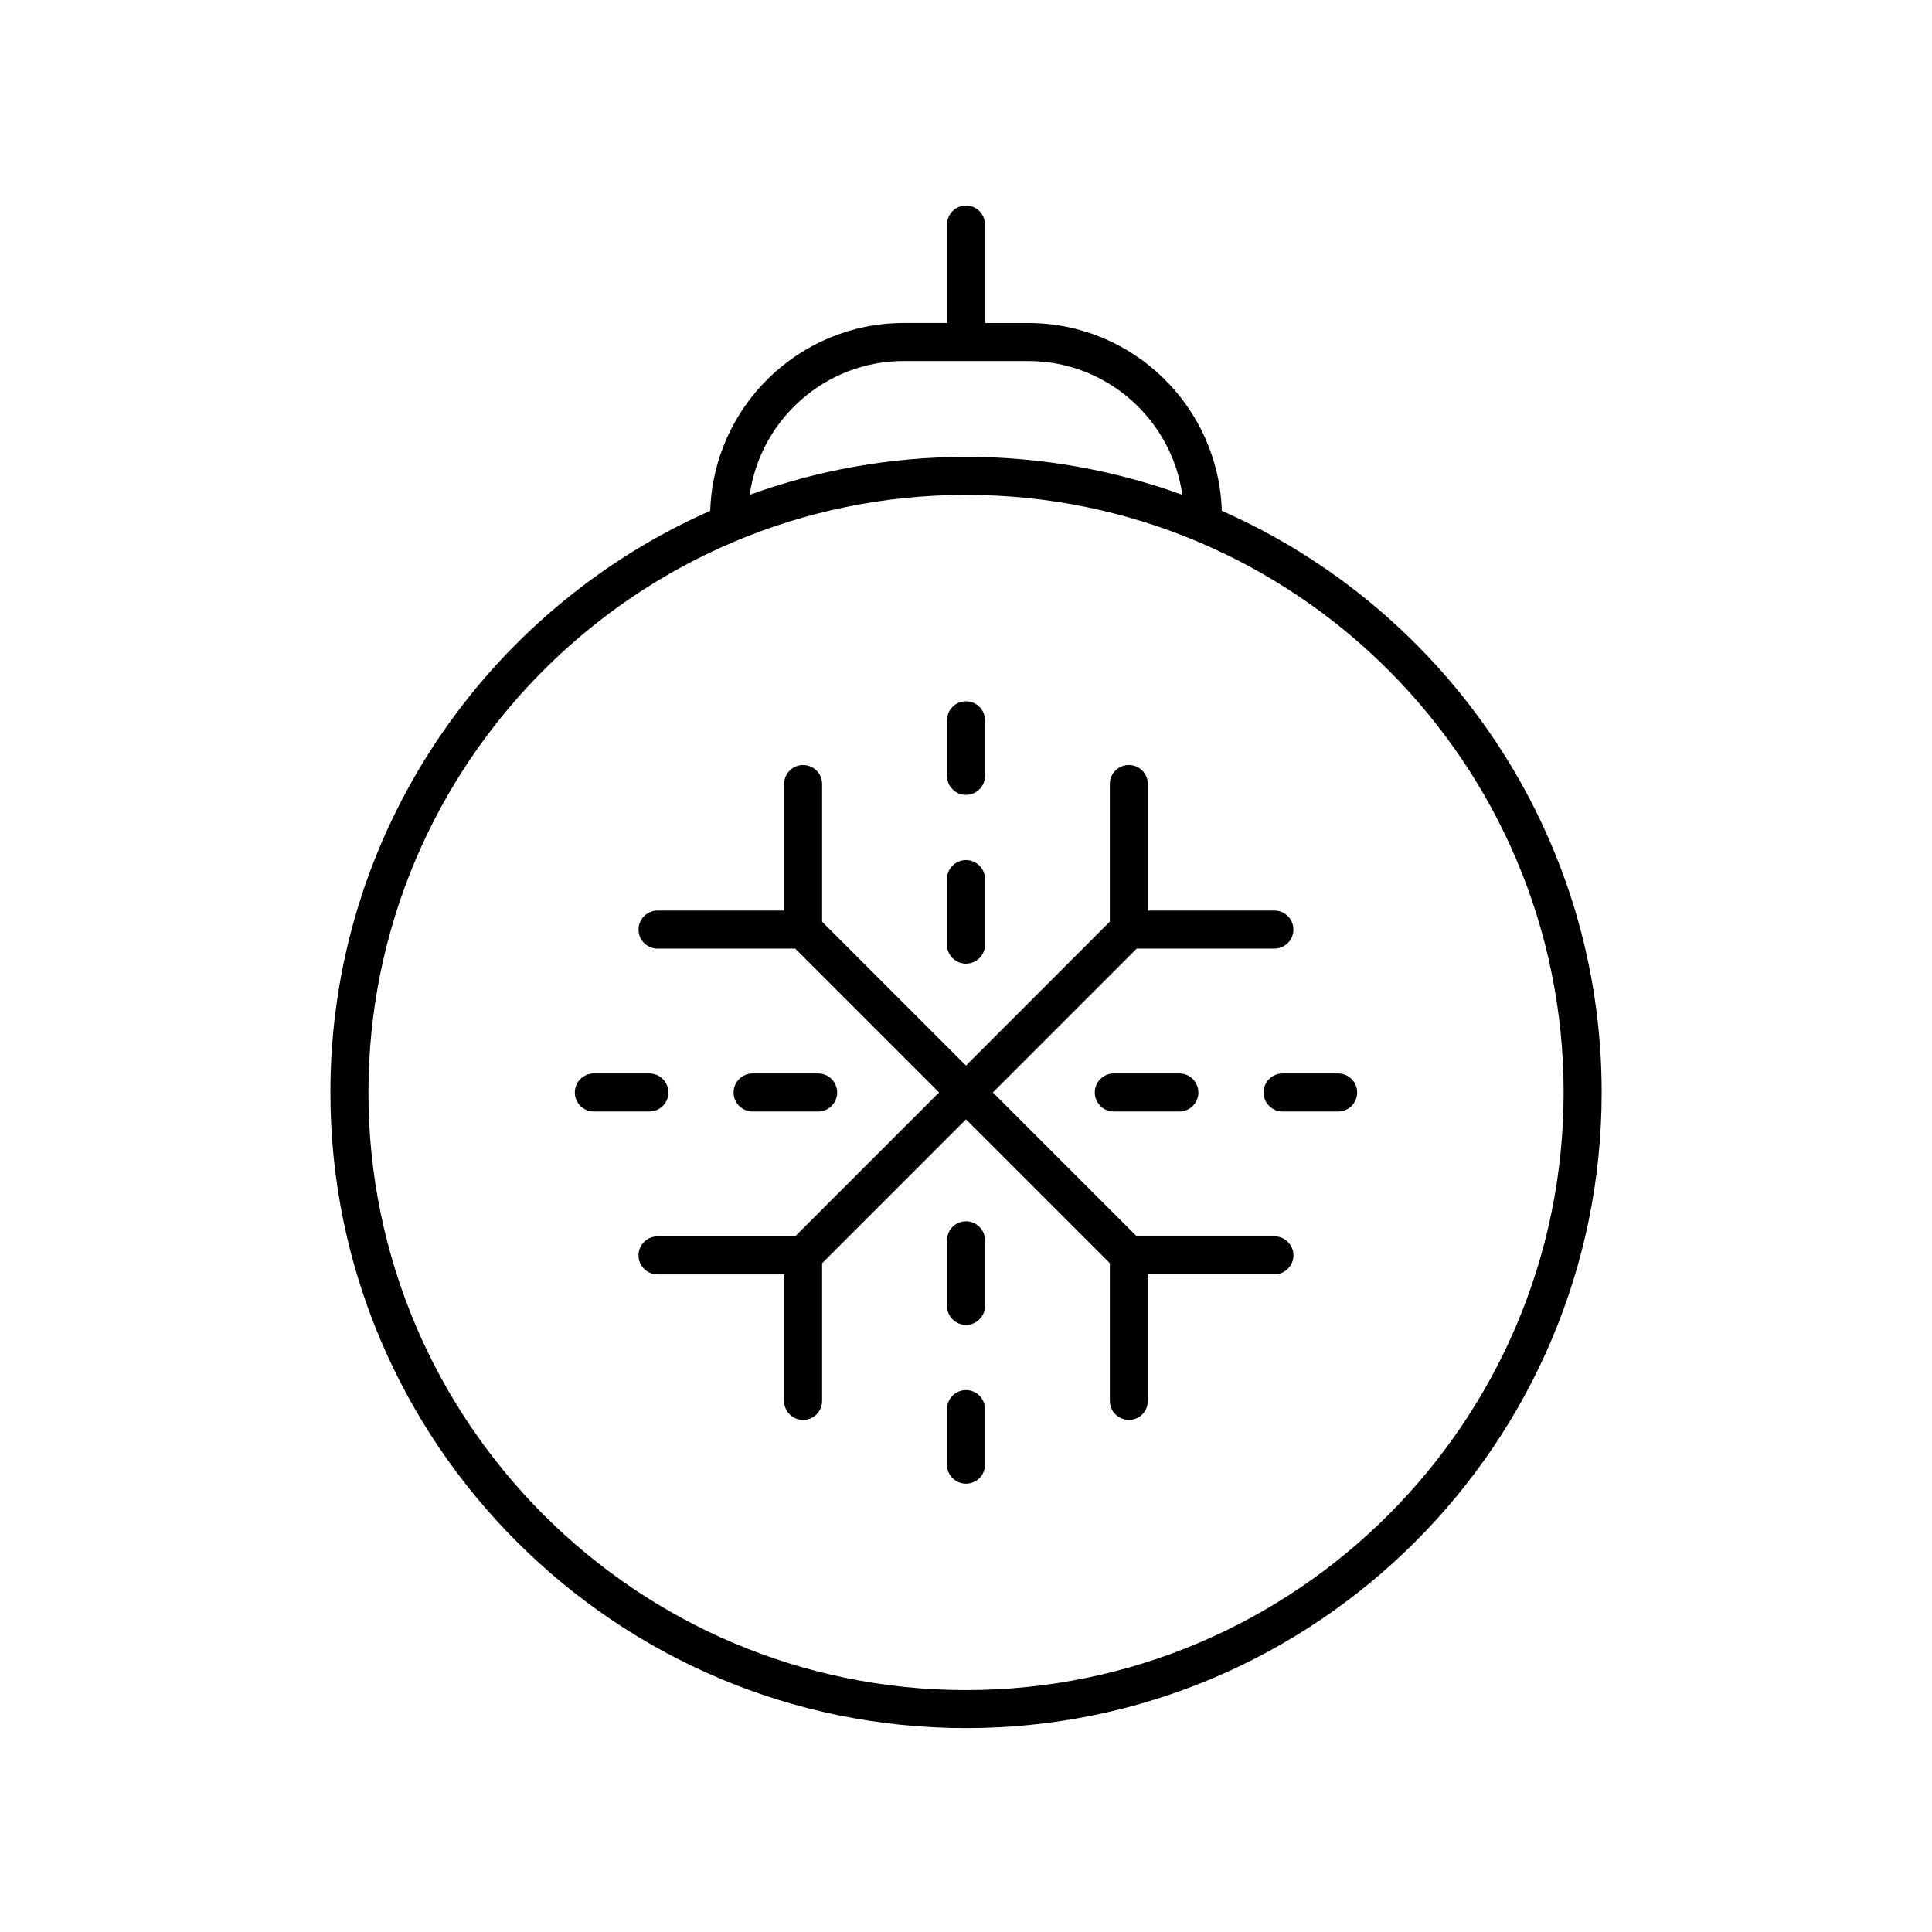
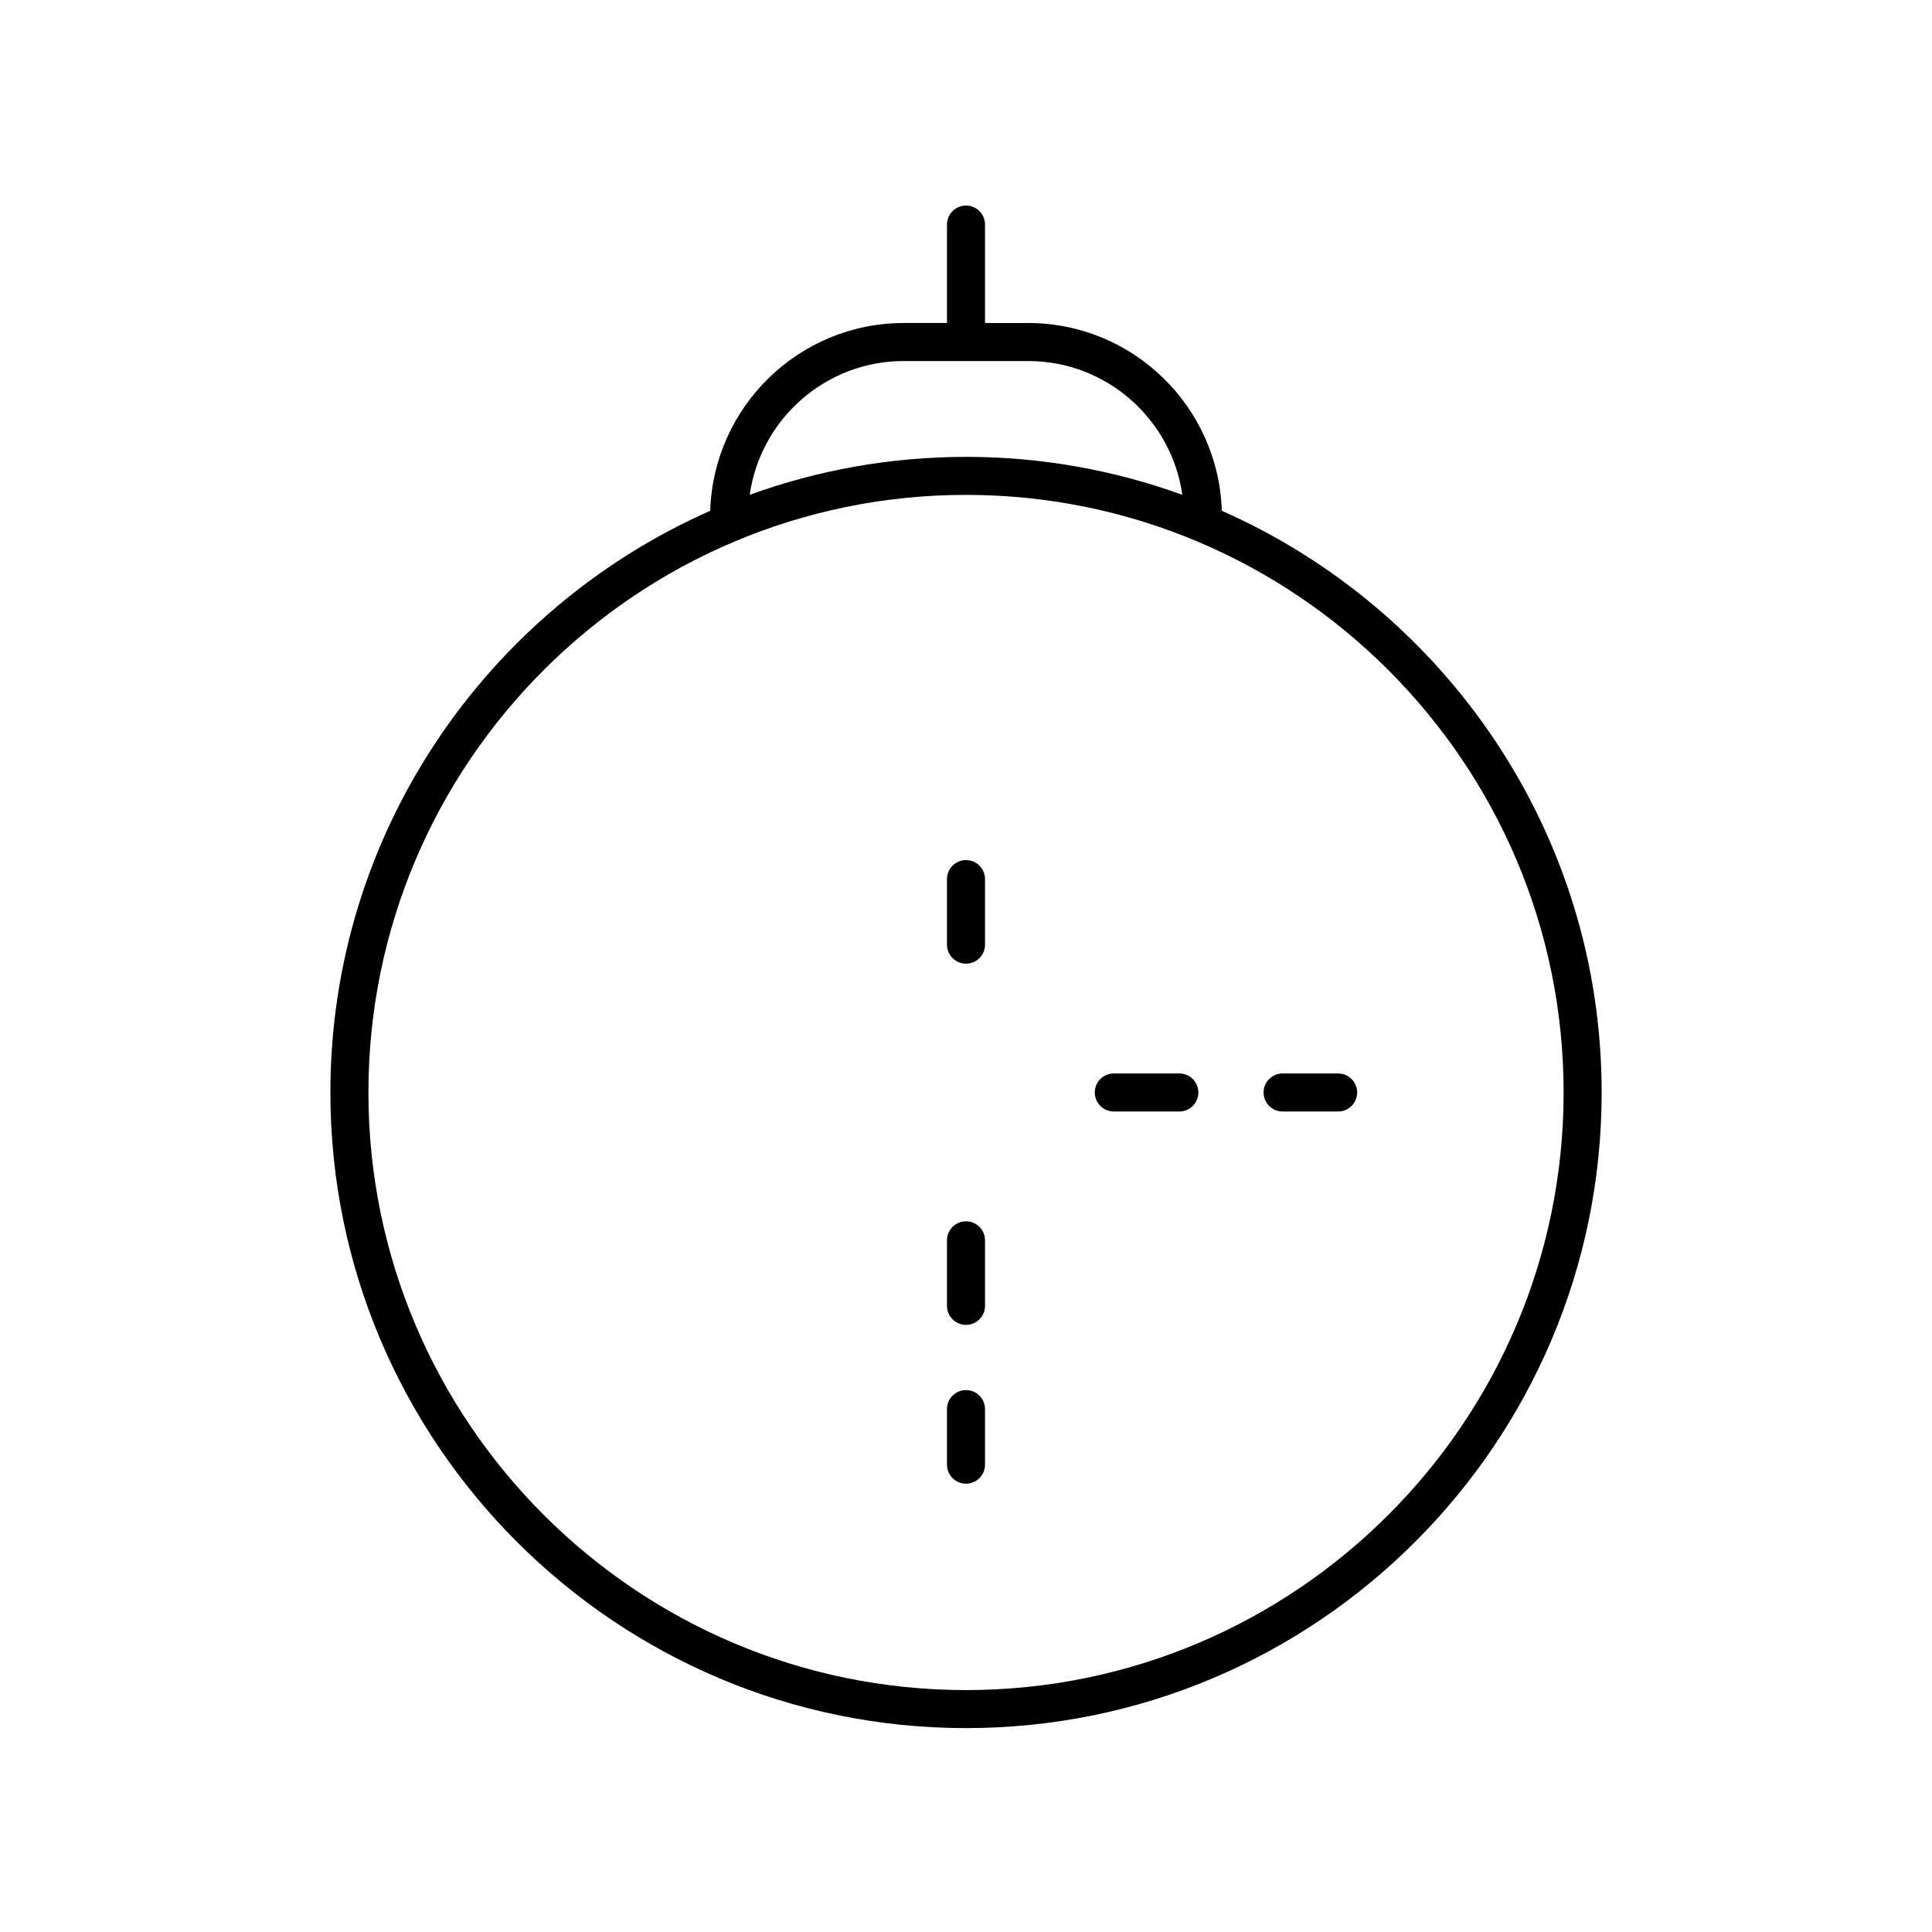
<svg xmlns="http://www.w3.org/2000/svg" fill="#000000" width="800px" height="800px" version="1.1" viewBox="144 144 512 512">
  <g>
    <path d="m467.79 279.37c-0.859-27.578-23.508-49.766-51.293-49.766l-11.457-0.004v-26.086c0-2.781-2.254-5.039-5.039-5.039s-5.039 2.254-5.039 5.039v26.086h-11.453c-27.785 0-50.434 22.188-51.293 49.766-59.211 26.141-100.66 85.379-100.66 154.15 0 92.883 75.566 168.45 168.45 168.45s168.45-75.562 168.45-168.45c0.004-68.77-41.445-128.01-100.66-154.15zm-84.277-39.691h32.984c20.781 0 37.984 15.449 40.836 35.457-17.906-6.5-37.207-10.059-57.328-10.059s-39.426 3.559-57.328 10.059c2.852-20.008 20.051-35.457 40.836-35.457zm16.492 352.21c-87.324 0-158.37-71.047-158.37-158.37 0-87.328 71.043-158.37 158.37-158.37 87.324 0 158.37 71.043 158.37 158.37-0.004 87.324-71.047 158.37-158.37 158.37z" />
-     <path d="m481.73 471.64h-36.484l-38.129-38.129 38.129-38.129h36.48c2.785 0 5.039-2.254 5.039-5.039 0-2.781-2.254-5.039-5.039-5.039h-33.535v-33.531c0-2.781-2.254-5.039-5.039-5.039s-5.039 2.254-5.039 5.039v36.488l-38.117 38.129-38.125-38.121v-36.488c0-2.781-2.254-5.039-5.039-5.039-2.785 0-5.039 2.254-5.039 5.039v33.531h-33.535c-2.785 0-5.039 2.254-5.039 5.039 0 2.781 2.254 5.039 5.039 5.039h36.48l38.129 38.129-38.129 38.129h-36.484c-2.785 0-5.039 2.254-5.039 5.039 0 2.781 2.254 5.039 5.039 5.039h33.535v33.535c0 2.781 2.254 5.039 5.039 5.039 2.785 0 5.039-2.254 5.039-5.039v-36.488l38.129-38.133 38.125 38.125v36.488c0 2.781 2.254 5.039 5.039 5.039 2.785 0 5.039-2.254 5.039-5.039v-33.535h33.535c2.785 0 5.039-2.254 5.039-5.039-0.004-2.781-2.258-5.039-5.043-5.039z" />
    <path d="m400 399.38c2.785 0 5.039-2.254 5.039-5.039v-17.371c0-2.781-2.254-5.039-5.039-5.039s-5.039 2.254-5.039 5.039v17.371c0 2.785 2.254 5.039 5.039 5.039z" />
-     <path d="m400 354.65c2.785 0 5.039-2.254 5.039-5.039v-14.723c0-2.781-2.254-5.039-5.039-5.039s-5.039 2.254-5.039 5.039v14.723c0 2.785 2.254 5.039 5.039 5.039z" />
-     <path d="m360.82 438.56c2.785 0 5.039-2.254 5.039-5.039 0-2.781-2.254-5.039-5.039-5.039h-17.371c-2.785 0-5.039 2.254-5.039 5.039 0 2.781 2.254 5.039 5.039 5.039z" />
-     <path d="m321.13 433.52c0-2.781-2.254-5.039-5.039-5.039h-14.719c-2.785 0-5.039 2.254-5.039 5.039 0 2.781 2.254 5.039 5.039 5.039h14.719c2.789 0 5.039-2.258 5.039-5.039z" />
    <path d="m400 467.66c-2.785 0-5.039 2.254-5.039 5.039v17.371c0 2.781 2.254 5.039 5.039 5.039s5.039-2.254 5.039-5.039v-17.371c-0.004-2.785-2.254-5.039-5.039-5.039z" />
    <path d="m400 512.39c-2.785 0-5.039 2.254-5.039 5.039v14.723c0 2.781 2.254 5.039 5.039 5.039s5.039-2.254 5.039-5.039v-14.723c-0.004-2.785-2.254-5.039-5.039-5.039z" />
    <path d="m439.17 428.48c-2.785 0-5.039 2.254-5.039 5.039 0 2.781 2.254 5.039 5.039 5.039h17.371c2.785 0 5.039-2.254 5.039-5.039 0-2.781-2.254-5.039-5.039-5.039z" />
    <path d="m498.62 428.48h-14.719c-2.785 0-5.039 2.254-5.039 5.039 0 2.781 2.254 5.039 5.039 5.039h14.719c2.785 0 5.039-2.254 5.039-5.039 0-2.785-2.254-5.039-5.039-5.039z" />
  </g>
</svg>